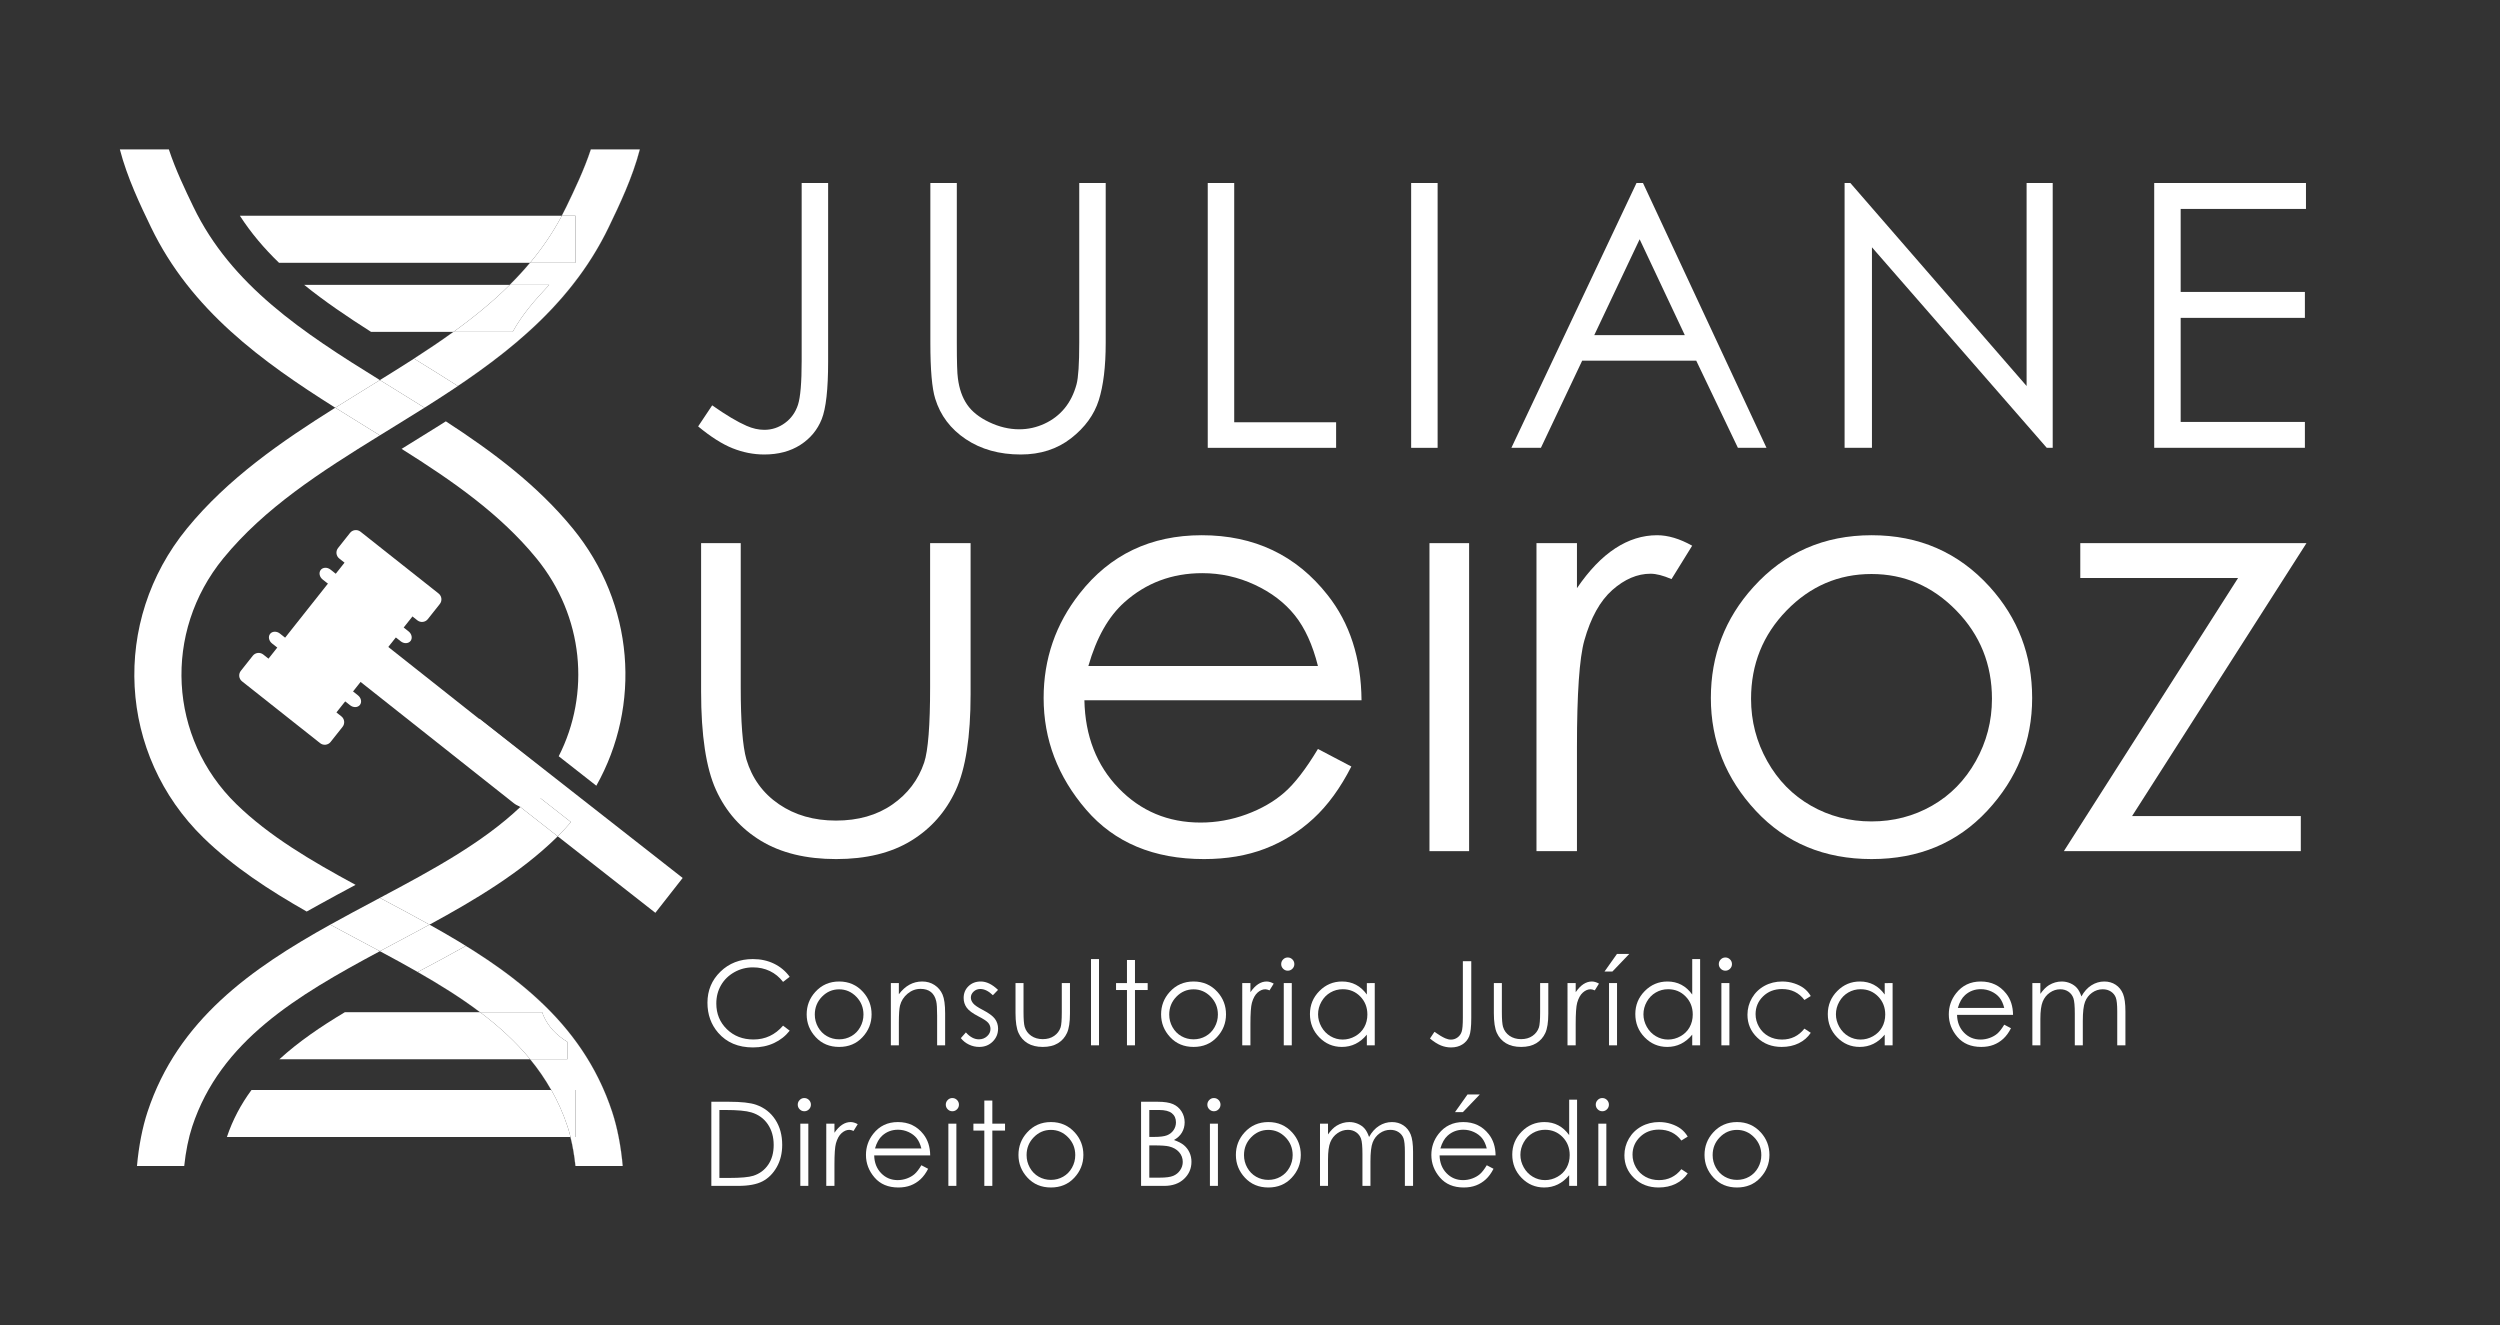
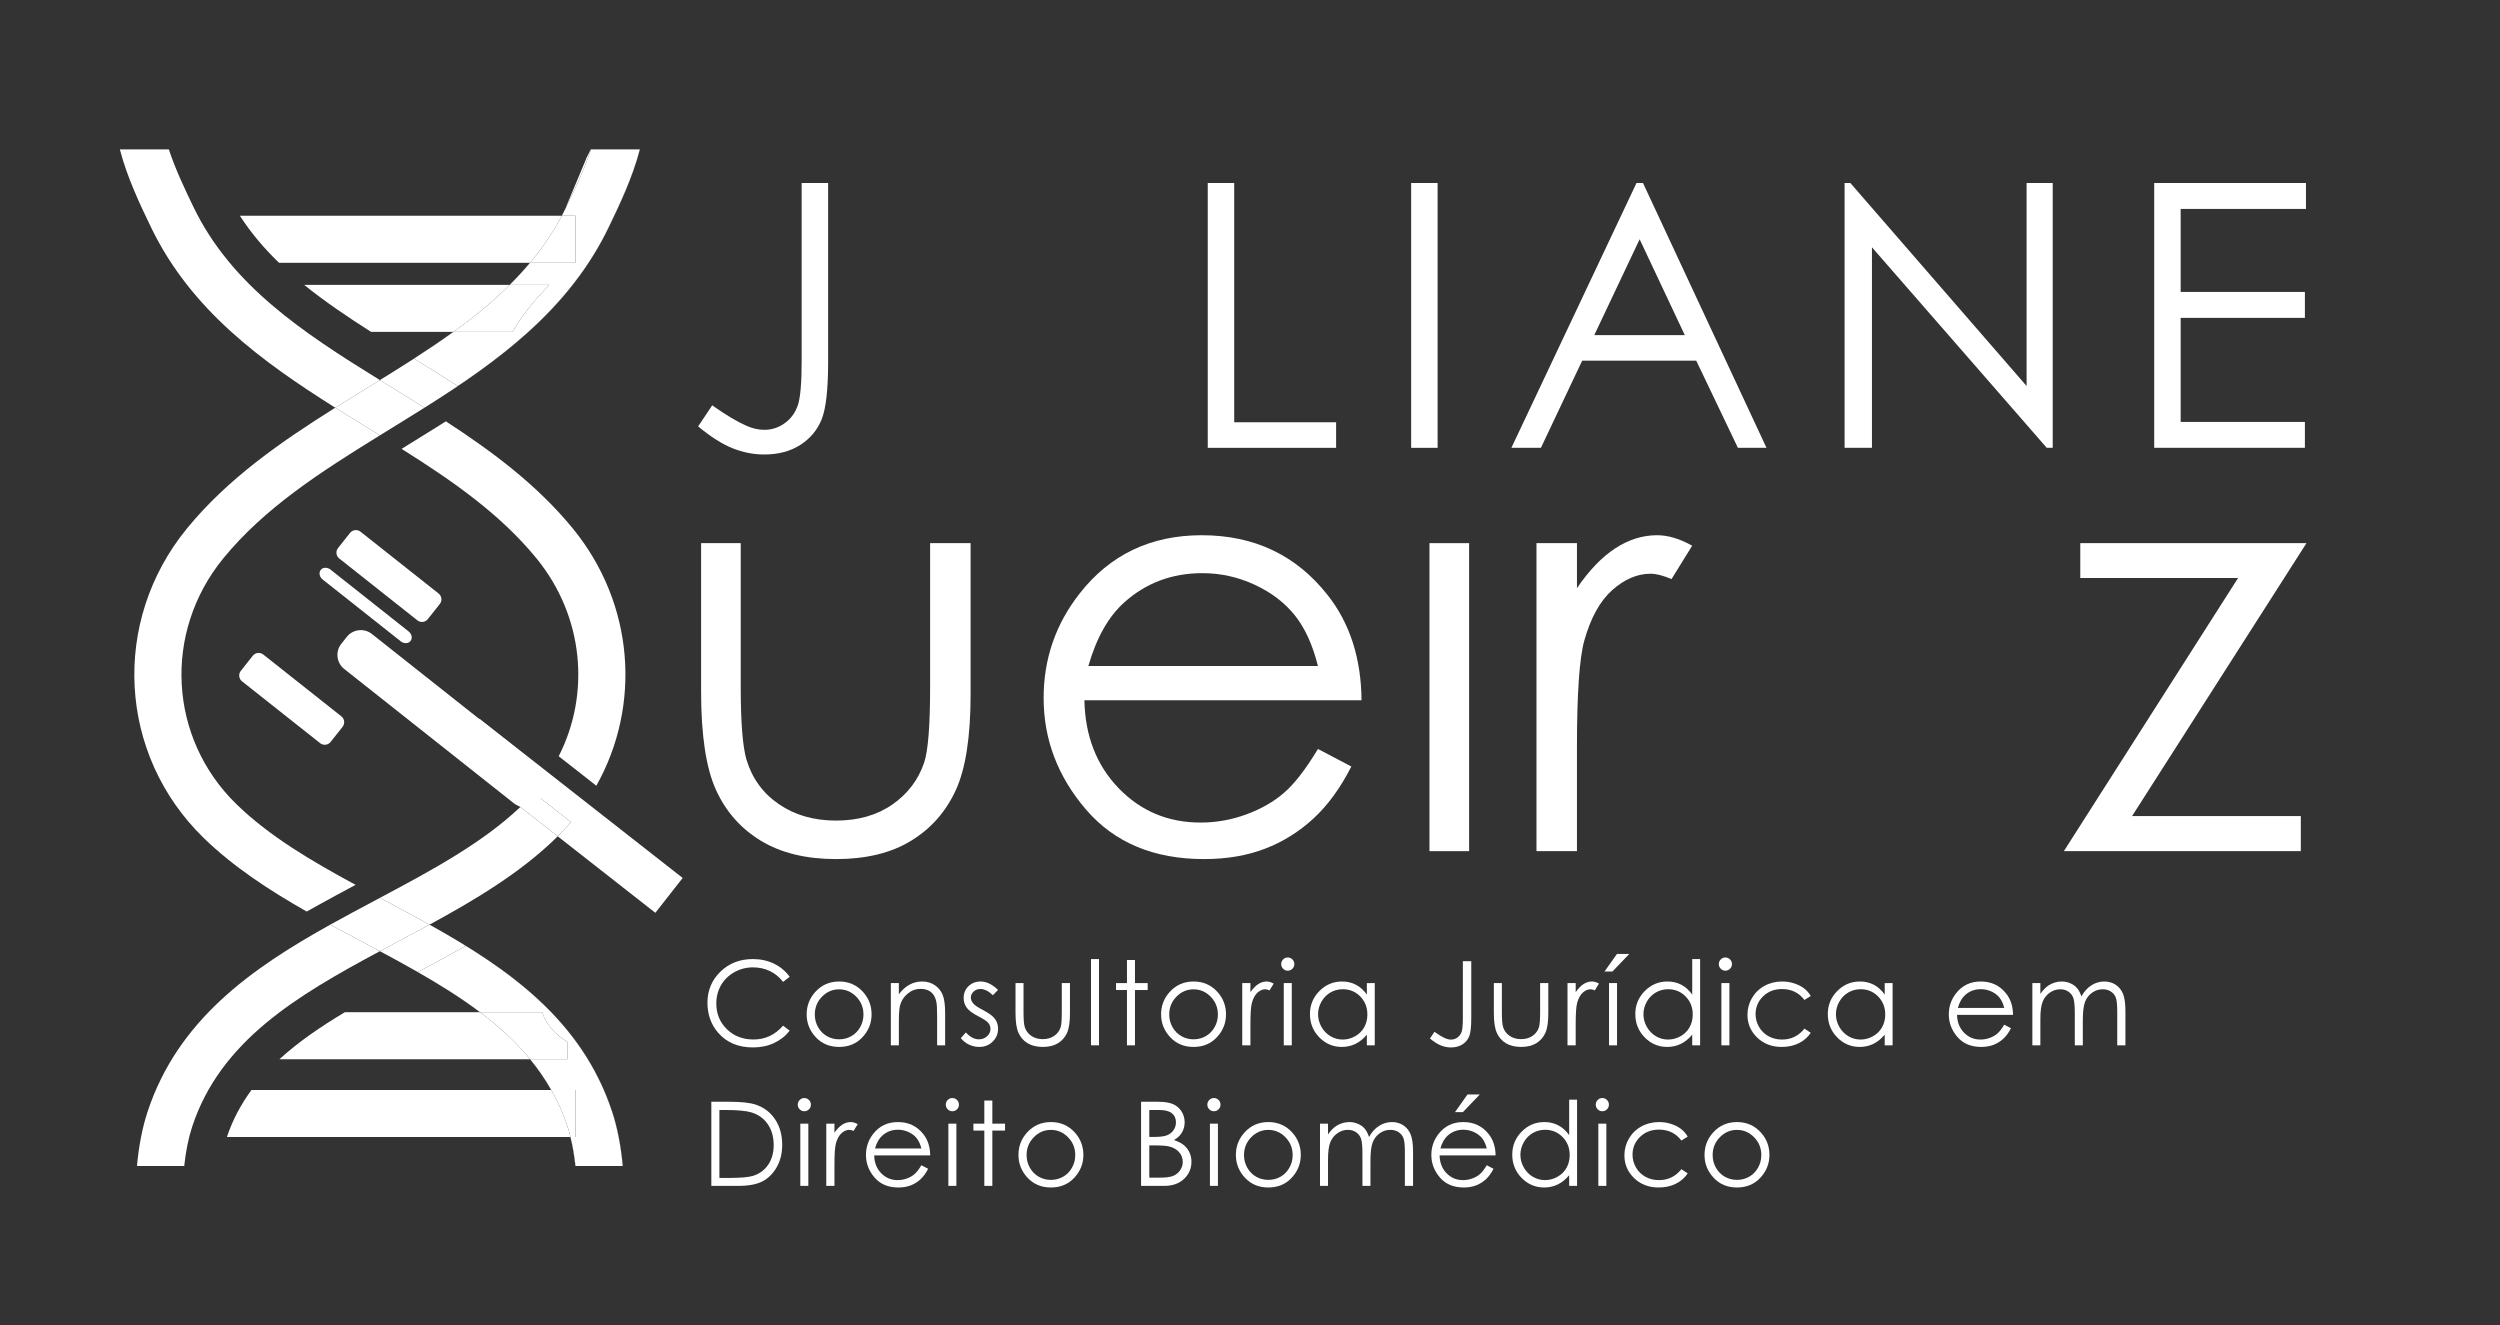
<svg xmlns="http://www.w3.org/2000/svg" xmlns:xlink="http://www.w3.org/1999/xlink" version="1.1" id="Layer_1" x="0px" y="0px" width="1494px" height="792px" viewBox="0 0 1494 792" enable-background="new 0 0 1494 792" xml:space="preserve">
  <rect x="0" y="0" width="1494" height="792" fill="#333333" stroke="none" />
  <g>
    <defs>
      <rect id="SVGID_1_" x="-260" y="-464.844" width="2000" height="1704.844" />
    </defs>
    <clipPath id="SVGID_2_">
      <use xlink:href="#SVGID_1_" overflow="visible" />
    </clipPath>
    <path clip-path="url(#SVGID_2_)" fill="#FFFFFF" d="M253.68,243.65c43.797-27.581,86.261-58.335,110.129-107.881   c6.342-13.163,14.2-29.53,18.6-46.494h-0.078c-4.4,16.966-12.26,33.332-18.602,46.494c-20.206,41.944-53.742,70.416-90.129,94.902   c-8.712-5.578-17.474-10.993-26.181-16.356c-6.688,4.309-13.506,8.565-20.402,12.827c2.699,1.668,5.407,3.337,8.126,5.011   C241.305,235.948,247.5,239.771,253.68,243.65" />
    <path clip-path="url(#SVGID_2_)" fill="#FFFFFF" d="M316.769,157.047h-0.078c-3.824,4.58-7.881,8.957-12.124,13.178h0.078   C308.888,166.004,312.945,161.627,316.769,157.047" />
-     <path clip-path="url(#SVGID_2_)" fill="#FFFFFF" d="M338.483,123.568c4.831-10.027,10.68-22.193,14.649-34.293h-0.078   c-3.969,12.1-9.818,24.266-14.649,34.293c-0.877,1.819-1.793,3.602-2.728,5.366h0.078   C336.69,127.17,337.605,125.387,338.483,123.568" />
+     <path clip-path="url(#SVGID_2_)" fill="#FFFFFF" d="M338.483,123.568c4.831-10.027,10.68-22.193,14.649-34.293h-0.078   c-0.877,1.819-1.793,3.602-2.728,5.366h0.078   C336.69,127.17,337.605,125.387,338.483,123.568" />
    <path clip-path="url(#SVGID_2_)" fill="#FFFFFF" d="M270.907,198.337L270.907,198.337c-7.585,5.474-15.46,10.756-23.527,15.955   c0.013,0.008,0.026,0.016,0.039,0.023c8.081-5.207,15.969-10.497,23.566-15.979H270.907z" />
    <path clip-path="url(#SVGID_2_)" fill="#FFFFFF" d="M363.729,135.769c6.342-13.162,14.202-29.528,18.602-46.494h-29.2   c-3.969,12.1-9.818,24.265-14.649,34.293c-0.876,1.819-1.792,3.602-2.729,5.366h8.137v28.112h-27.123   c-3.823,4.581-7.88,8.957-12.124,13.178h23.564c-8.175,8.694-16.083,17.555-21.835,28.113h-35.388   c-7.598,5.482-15.485,10.772-23.566,15.979c8.707,5.362,17.469,10.777,26.181,16.355   C309.987,206.187,343.523,177.713,363.729,135.769" />
    <path clip-path="url(#SVGID_2_)" fill="#FFFFFF" d="M316.769,157.047c7.184-8.605,13.571-17.908,18.986-28.112h-0.078H143.351   c6.632,10.266,14.494,19.523,23.391,28.112H316.69H316.769z" />
    <path clip-path="url(#SVGID_2_)" fill="#FFFFFF" d="M343.891,157.047v-28.112h-8.136c-5.415,10.204-11.802,19.507-18.986,28.112   H343.891z" />
    <polygon clip-path="url(#SVGID_2_)" fill="#FFFFFF" points="343.891,128.934 343.891,128.934 343.891,157.046  " />
    <path clip-path="url(#SVGID_2_)" fill="#FFFFFF" d="M270.985,198.337c12.091-8.725,23.44-17.948,33.659-28.112h-0.078H181.755   c12.146,9.813,25.623,18.96,40.001,28.112h49.151H270.985z" />
    <path clip-path="url(#SVGID_2_)" fill="#FFFFFF" d="M306.373,198.337c5.751-10.557,13.66-19.418,21.835-28.112h-23.564   c-10.219,10.164-21.568,19.387-33.659,28.112H306.373z" />
    <path clip-path="url(#SVGID_2_)" fill="#FFFFFF" d="M306.374,198.337c5.751-10.557,13.659-19.418,21.835-28.112   C320.032,178.919,312.125,187.78,306.374,198.337z" />
    <path clip-path="url(#SVGID_2_)" fill="#FFFFFF" d="M190.705,540.614c7.28-4.054,14.78-8.081,21.793-11.818   c-26.831-14.518-51.709-29.216-71.218-48.225c-40.614-39.568-43.961-102.749-7.784-146.965   c24.614-30.083,57.932-51.47,93.522-73.436c-2.198-1.357-4.403-2.715-6.617-4.078c-6.673-4.11-13.374-8.24-20.046-12.442   c-32.295,20.271-64.169,42.274-88.617,72.154c-45.482,55.59-41.214,135.081,9.924,184.903   c17.779,17.323,39.269,31.316,61.621,44.04L190.705,540.614z" />
    <path clip-path="url(#SVGID_2_)" fill="#FFFFFF" d="M227.017,227.142c-46.134-28.511-88.857-56.644-111.465-103.574   c-4.831-10.027-10.68-22.193-14.649-34.293H71.625c4.4,16.964,12.258,33.331,18.6,46.494   c23.868,49.546,66.332,80.3,110.129,107.881c6.18-3.879,12.375-7.702,18.537-11.497C221.61,230.479,224.318,228.81,227.017,227.142   " />
    <path clip-path="url(#SVGID_2_)" fill="#FFFFFF" d="M227.017,260.169c2.198-1.357,4.403-2.715,6.616-4.078   c6.673-4.109,13.375-8.24,20.047-12.441c-6.18-3.88-12.375-7.703-18.537-11.498c-2.719-1.674-5.427-3.343-8.126-5.011   c-2.699,1.668-5.407,3.337-8.126,5.011c-6.162,3.795-12.357,7.618-18.537,11.498c6.672,4.201,13.374,8.332,20.047,12.441   C222.614,257.455,224.819,258.812,227.017,260.169" />
    <path clip-path="url(#SVGID_2_)" fill="#FFFFFF" d="M418.978,324.588h23.683v85.939c0,20.977,1.129,35.414,3.389,43.309   c3.388,11.278,9.854,20.188,19.399,26.728c9.543,6.542,20.922,9.813,34.138,9.813c13.214,0,24.425-3.187,33.63-9.559   c9.205-6.371,15.56-14.744,19.062-25.122c2.37-7.105,3.557-22.162,3.557-45.169v-85.939h24.192v90.338   c0,25.375-2.96,44.492-8.882,57.349c-5.921,12.857-14.831,22.923-26.729,30.197c-11.9,7.275-26.812,10.911-44.746,10.911   c-17.931,0-32.903-3.636-44.914-10.911c-12.011-7.274-20.977-17.425-26.898-30.451s-8.881-32.621-8.881-58.786V324.588z" />
    <path clip-path="url(#SVGID_2_)" fill="#FFFFFF" d="M787.601,447.576l19.962,10.487c-6.549,12.857-14.109,23.235-22.69,31.129   c-8.58,7.895-18.231,13.9-28.955,18.017c-10.727,4.115-22.862,6.174-36.406,6.174c-30.027,0-53.505-9.838-70.439-29.52   c-16.932-19.68-25.398-41.926-25.398-66.738c0-23.346,7.166-44.154,21.503-62.424c18.172-23.233,42.499-34.849,72.979-34.849   c31.381,0,56.439,11.9,75.178,35.695c13.319,16.805,20.091,37.783,20.318,62.932H648.034c0.449,21.378,7.282,38.904,20.494,52.575   c13.211,13.671,29.528,20.507,48.95,20.507c9.372,0,18.488-1.629,27.353-4.888c8.863-3.257,16.4-7.584,22.611-12.976   C773.654,468.305,780.374,459.597,787.601,447.576 M787.601,398.009c-3.162-12.63-7.765-22.725-13.807-30.282   c-6.042-7.555-14.03-13.645-23.967-18.271c-9.938-4.623-20.382-6.936-31.333-6.936c-18.069,0-33.597,5.81-46.581,17.425   c-9.486,8.459-16.658,21.146-21.511,38.064H787.601z" />
    <path clip-path="url(#SVGID_2_)" fill="#FFFFFF" d="M918.199,324.588h24.192v26.898c7.216-10.599,14.828-18.524,22.838-23.768   c8.007-5.244,16.353-7.867,25.038-7.867c6.539,0,13.533,2.089,20.977,6.26l-12.35,19.962c-4.964-2.141-9.135-3.214-12.519-3.214   c-7.896,0-15.509,3.243-22.839,9.727c-7.331,6.486-12.914,16.552-16.747,30.197c-2.934,10.489-4.398,31.694-4.398,63.608v62.256   h-24.192V324.588z" />
-     <path clip-path="url(#SVGID_2_)" fill="#FFFFFF" d="M1118.499,319.852c28.356,0,51.856,10.263,70.498,30.789   c16.947,18.722,25.42,40.884,25.42,66.484c0,25.714-8.954,48.187-26.86,67.416c-17.907,19.229-40.929,28.842-69.058,28.842   c-28.247,0-51.323-9.613-69.228-28.842c-17.909-19.229-26.862-41.702-26.862-67.416c0-25.487,8.472-47.592,25.421-66.315   C1066.47,330.17,1090.027,319.852,1118.499,319.852 M1118.413,343.027c-19.692,0-36.615,7.275-50.761,21.823   c-14.147,14.549-21.222,32.143-21.222,52.782c0,13.309,3.226,25.714,9.678,37.217c6.449,11.504,15.166,20.386,26.145,26.645   c10.979,6.261,23.032,9.39,36.16,9.39c13.127,0,25.181-3.129,36.16-9.39c10.978-6.259,19.692-15.141,26.146-26.645   c6.449-11.503,9.676-23.908,9.676-37.217c0-20.64-7.102-38.233-21.307-52.782C1154.883,350.303,1137.993,343.027,1118.413,343.027" />
    <polygon clip-path="url(#SVGID_2_)" fill="#FFFFFF" points="1243.176,324.588 1378.344,324.588 1274.134,487.669 1374.961,487.669    1374.961,508.646 1233.365,508.646 1337.479,345.396 1243.176,345.396  " />
    <path clip-path="url(#SVGID_2_)" fill="#FFFFFF" d="M341.195,491.274l-22.17-17.369c-1.987,2.283-4.063,4.516-6.27,6.666   c-0.594,0.578-1.213,1.135-1.816,1.705l22.342,17.504C336.054,497.026,338.704,494.195,341.195,491.274" />
    <path clip-path="url(#SVGID_2_)" fill="#FFFFFF" d="M343.896,679.49h-2.939H343.896z" />
    <path clip-path="url(#SVGID_2_)" fill="#FFFFFF" d="M339.057,632.997h-22.22H339.057z" />
    <path clip-path="url(#SVGID_2_)" fill="#FFFFFF" d="M329.474,651.378c-3.701-6.542-7.927-12.653-12.637-18.381h-0.077   c4.709,5.727,8.935,11.838,12.636,18.381H329.474z" />
    <path clip-path="url(#SVGID_2_)" fill="#FFFFFF" d="M340.864,679.49c1.329,5.3,2.335,11.171,2.981,17.314h0.102   c-0.645-6.145-1.665-12.013-2.991-17.314H340.864z" />
    <path clip-path="url(#SVGID_2_)" fill="#FFFFFF" d="M339.057,622.632c-6.391-3.938-11.541-9.115-14.401-15.914   c-0.263-0.624-0.472-1.231-0.667-1.833h-37.093c11.212,8.45,21.35,17.667,29.941,28.113h22.22V622.632z" />
    <rect x="286.857" y="604.846" clip-path="url(#SVGID_2_)" fill="#FFFFFF" width="0" height="0.078" />
    <path clip-path="url(#SVGID_2_)" fill="#FFFFFF" d="M323.989,604.885c0.194,0.603,0.404,1.209,0.666,1.833   c2.861,6.799,8.011,11.978,14.402,15.914v10.365v-10.366c-6.391-3.936-11.541-9.114-14.402-15.913   C324.394,606.094,324.184,605.487,323.989,604.885h-37.093H323.989z" />
    <path clip-path="url(#SVGID_2_)" fill="#FFFFFF" d="M343.896,651.379h-14.421c3.835,6.778,7.107,14.02,9.688,21.843   c0.651,1.972,1.246,4.077,1.794,6.269h2.939V651.379z" />
-     <polygon clip-path="url(#SVGID_2_)" fill="#FFFFFF" points="329.474,651.379 329.474,651.379 329.396,651.379  " />
    <polygon clip-path="url(#SVGID_2_)" fill="#FFFFFF" points="343.896,651.379 343.896,679.49 343.896,651.379 329.474,651.379  " />
    <path clip-path="url(#SVGID_2_)" fill="#FFFFFF" d="M227.017,536.572c-0.769,0.409-1.535,0.816-2.306,1.227   c-9.121,4.85-18.29,9.729-27.348,14.771c6.254,3.399,12.528,6.735,18.763,10.051c3.648,1.939,7.28,3.872,10.891,5.806   c3.611-1.934,7.243-3.866,10.891-5.806c6.235-3.315,12.509-6.651,18.763-10.051c-9.058-5.043-18.227-9.922-27.348-14.771   C228.552,537.389,227.787,536.981,227.017,536.572" />
    <path clip-path="url(#SVGID_2_)" fill="#FFFFFF" d="M227.018,568.427c7.676,4.111,15.246,8.232,22.627,12.445   c9.557-5.082,19.188-10.227,28.728-15.589c38.41,23.693,72.119,52.789,87.41,99.131c3.056,9.263,5.264,20.48,6.315,32.391h0.078   c-1.051-11.91-3.259-23.128-6.315-32.391c-18.129-54.941-62.138-85.648-109.189-111.844c-6.254,3.4-12.528,6.736-18.763,10.052   C234.26,564.561,230.628,566.493,227.018,568.427" />
    <path clip-path="url(#SVGID_2_)" fill="#FFFFFF" d="M286.896,604.885c-11.463-8.639-24.052-16.478-37.252-24.014   c-0.014,0.009-0.028,0.016-0.041,0.022c13.186,7.529,25.762,15.36,37.214,23.991h0.001H286.896z" />
    <path clip-path="url(#SVGID_2_)" fill="#FFFFFF" d="M278.372,565.283c-9.54,5.362-19.171,10.508-28.728,15.589   c13.2,7.536,25.789,15.374,37.252,24.013h37.093c0.195,0.602,0.404,1.209,0.667,1.833c2.86,6.799,8.01,11.977,14.401,15.914v10.365   v0.001h-22.22c4.71,5.726,8.936,11.838,12.637,18.381h14.421v28.111h-2.939c1.325,5.302,2.346,11.17,2.991,17.314h28.151   c-1.051-11.91-3.259-23.128-6.316-32.391C350.491,618.071,316.783,588.978,278.372,565.283" />
    <path clip-path="url(#SVGID_2_)" fill="#FFFFFF" d="M286.896,604.885h-0.079h-80.717c-14.616,8.732-27.887,17.83-39.117,28.112   h149.776h0.078C308.247,622.551,298.108,613.335,286.896,604.885" />
    <path clip-path="url(#SVGID_2_)" fill="#FFFFFF" d="M329.474,651.379h-0.078H150.293c-6.22,8.438-11.211,17.708-14.706,28.111   h205.277h0.092c-0.548-2.191-1.143-4.297-1.793-6.269C336.581,665.398,333.309,658.157,329.474,651.379" />
    <path clip-path="url(#SVGID_2_)" fill="#FFFFFF" d="M319.024,473.905l22.17,17.369c-2.491,2.92-5.14,5.752-7.913,8.505   l58.361,45.722l16.317-20.828l-121.488-95.175l-16.317,20.827l40.784,31.951c0.603-0.569,1.223-1.127,1.816-1.705   C314.961,478.421,317.038,476.188,319.024,473.905" />
    <path clip-path="url(#SVGID_2_)" fill="#FFFFFF" d="M333.281,499.779l-22.342-17.503c-22.767,21.525-52.442,37.554-83.922,54.296   c0.77,0.409,1.535,0.816,2.306,1.227c9.121,4.85,18.29,9.728,27.348,14.771c27.304-14.847,54.212-30.925,75.702-51.862   C332.685,500.404,332.973,500.086,333.281,499.779" />
    <path clip-path="url(#SVGID_2_)" fill="#FFFFFF" d="M197.363,552.57c-47.051,26.195-91.06,56.902-109.189,111.844   c-3.056,9.263-5.264,20.48-6.315,32.391h28.229c0.911-8.686,2.561-16.844,4.784-23.583   c16.861-51.098,62.324-78.114,112.145-104.795c-3.611-1.934-7.243-3.866-10.89-5.806   C209.892,559.307,203.617,555.97,197.363,552.57" />
    <path clip-path="url(#SVGID_2_)" fill="#FFFFFF" d="M342.296,315.804c-21.218-25.933-48.033-45.93-75.86-64.013l-5.464,3.44   c-6.947,4.375-13.968,8.7-20.162,12.514l-0.811,0.5c30.65,19.27,58.945,38.969,80.539,65.362   c28.334,34.629,32.417,80.889,13.348,118.33l22.481,17.612C383.333,421.613,379.16,360.86,342.296,315.804" />
    <rect x="854.254" y="324.588" clip-path="url(#SVGID_2_)" fill="#FFFFFF" width="23.684" height="184.06" />
-     <rect x="160.046" y="355.042" transform="matrix(0.621 -0.784 0.784 0.621 -221.528 303.955)" clip-path="url(#SVGID_2_)" fill="#FFFFFF" width="86.656" height="51.771" />
    <path clip-path="url(#SVGID_2_)" fill="#FFFFFF" d="M204.009,428.095c1.916,1.517,2.243,4.326,0.726,6.242l-7.171,9.06   c-1.517,1.916-4.326,2.243-6.243,0.727l-46.69-36.96c-1.916-1.518-2.243-4.326-0.726-6.242l7.172-9.06   c1.517-1.916,4.326-2.243,6.242-0.727L204.009,428.095z" />
-     <path clip-path="url(#SVGID_2_)" fill="#FFFFFF" d="M213.939,415.551c1.916,1.518,2.429,4.092,1.14,5.721   c-1.29,1.629-3.913,1.72-5.829,0.203l-46.69-36.959c-1.916-1.517-2.429-4.091-1.14-5.72c1.29-1.629,3.913-1.721,5.829-0.204   L213.939,415.551z" />
    <path clip-path="url(#SVGID_2_)" fill="#FFFFFF" d="M249.428,370.72c1.916,1.517,4.726,1.19,6.243-0.726l7.171-9.059   c1.517-1.917,1.19-4.726-0.726-6.243l-46.69-36.96c-1.917-1.517-4.726-1.19-6.243,0.726l-7.171,9.06   c-1.517,1.916-1.19,4.725,0.726,6.242L249.428,370.72z" />
    <path clip-path="url(#SVGID_2_)" fill="#FFFFFF" d="M239.498,383.263c1.916,1.517,4.539,1.425,5.829-0.203   c1.289-1.629,0.776-4.203-1.14-5.72l-46.69-36.96c-1.916-1.517-4.539-1.426-5.829,0.203c-1.289,1.629-0.776,4.203,1.14,5.72   L239.498,383.263z" />
    <path clip-path="url(#SVGID_2_)" fill="#FFFFFF" d="M323.623,459.113c4.599,3.642,5.383,10.384,1.743,14.982l-3.31,4.181   c-3.641,4.601-10.383,5.384-14.982,1.743L205.68,399.757c-4.599-3.642-5.383-10.383-1.743-14.982l3.31-4.182   c3.641-4.599,10.383-5.383,14.982-1.742L323.623,459.113z" />
  </g>
  <g>
    <path fill="#FFFFFF" d="M471.922,583.739l-3.965,3.042c-2.188-2.848-4.814-5.007-7.878-6.478c-3.065-1.469-6.432-2.204-10.1-2.204   c-4.011,0-7.725,0.963-11.143,2.888c-3.418,1.927-6.067,4.512-7.947,7.76c-1.88,3.246-2.82,6.898-2.82,10.954   c0,6.13,2.102,11.245,6.306,15.347s9.507,6.152,15.911,6.152c7.041,0,12.931-2.757,17.671-8.271l3.965,3.008   c-2.507,3.19-5.634,5.656-9.382,7.4c-3.749,1.742-7.936,2.614-12.561,2.614c-8.796,0-15.734-2.928-20.815-8.784   c-4.261-4.944-6.392-10.914-6.392-17.91c0-7.359,2.581-13.553,7.742-18.576c5.161-5.025,11.626-7.537,19.397-7.537   c4.694,0,8.932,0.929,12.715,2.785C466.408,577.787,469.507,580.39,471.922,583.739z" />
    <path fill="#FFFFFF" d="M501.482,586.542c5.729,0,10.477,2.074,14.244,6.221c3.424,3.783,5.136,8.261,5.136,13.433   c0,5.195-1.81,9.736-5.427,13.62c-3.618,3.886-8.269,5.828-13.953,5.828c-5.707,0-10.369-1.942-13.987-5.828   c-3.618-3.884-5.427-8.425-5.427-13.62c0-5.149,1.711-9.615,5.136-13.398C490.97,588.627,495.729,586.542,501.482,586.542z    M501.465,591.225c-3.979,0-7.398,1.47-10.256,4.409c-2.858,2.939-4.288,6.494-4.288,10.664c0,2.689,0.651,5.195,1.955,7.52   c1.303,2.324,3.064,4.119,5.282,5.383c2.218,1.266,4.653,1.897,7.306,1.897c2.652,0,5.087-0.632,7.306-1.897   c2.218-1.264,3.979-3.059,5.282-5.383c1.303-2.324,1.955-4.83,1.955-7.52c0-4.17-1.435-7.725-4.305-10.664   S505.42,591.225,501.465,591.225z" />
    <path fill="#FFFFFF" d="M532.374,587.499h4.785v6.665c1.914-2.552,4.033-4.46,6.357-5.726c2.324-1.264,4.854-1.896,7.588-1.896   c2.78,0,5.247,0.707,7.4,2.119c2.153,1.413,3.743,3.315,4.768,5.708s1.538,6.118,1.538,11.177v19.141h-4.785v-17.739   c0-4.283-0.178-7.144-0.532-8.579c-0.555-2.461-1.619-4.312-3.191-5.555c-1.572-1.241-3.624-1.862-6.153-1.862   c-2.895,0-5.487,0.957-7.777,2.871c-2.291,1.914-3.8,4.284-4.529,7.109c-0.456,1.846-0.684,5.219-0.684,10.117v13.638h-4.785   V587.499z" />
    <path fill="#FFFFFF" d="M596.421,591.566l-3.076,3.179c-2.559-2.483-5.061-3.726-7.504-3.726c-1.554,0-2.885,0.513-3.993,1.538   c-1.108,1.025-1.662,2.222-1.662,3.589c0,1.208,0.457,2.358,1.37,3.452c0.914,1.117,2.832,2.427,5.755,3.931   c3.562,1.846,5.982,3.623,7.261,5.332c1.256,1.732,1.884,3.681,1.884,5.845c0,3.054-1.073,5.64-3.218,7.759   s-4.827,3.179-8.044,3.179c-2.146,0-4.194-0.468-6.145-1.401s-3.566-2.222-4.844-3.862l3.008-3.418   c2.444,2.758,5.036,4.136,7.777,4.136c1.918,0,3.551-0.615,4.899-1.846s2.021-2.677,2.021-4.341c0-1.367-0.445-2.586-1.335-3.657   c-0.891-1.048-2.901-2.369-6.029-3.965c-3.357-1.731-5.641-3.44-6.851-5.127c-1.21-1.686-1.815-3.611-1.815-5.776   c0-2.825,0.964-5.172,2.893-7.041c1.928-1.868,4.365-2.803,7.31-2.803C589.505,586.542,592.952,588.217,596.421,591.566z" />
    <path fill="#FFFFFF" d="M606.872,587.499h4.785v17.363c0,4.238,0.228,7.155,0.685,8.75c0.685,2.279,1.991,4.079,3.919,5.4   c1.928,1.322,4.227,1.982,6.897,1.982c2.67,0,4.935-0.644,6.795-1.932c1.859-1.286,3.144-2.979,3.851-5.075   c0.479-1.436,0.719-4.478,0.719-9.126v-17.363h4.888v18.252c0,5.127-0.598,8.989-1.794,11.587s-2.997,4.632-5.4,6.101   c-2.404,1.471-5.417,2.205-9.041,2.205s-6.648-0.734-9.075-2.205c-2.427-1.469-4.238-3.52-5.435-6.152   c-1.196-2.631-1.794-6.59-1.794-11.877V587.499z" />
    <path fill="#FFFFFF" d="M651.983,573.144h4.785v51.543h-4.785V573.144z" />
    <path fill="#FFFFFF" d="M673.475,573.69h4.785v13.809h7.588v4.136h-7.588v33.052h-4.785v-33.052h-6.528v-4.136h6.528V573.69z" />
    <path fill="#FFFFFF" d="M713.288,586.542c5.729,0,10.477,2.074,14.244,6.221c3.424,3.783,5.136,8.261,5.136,13.433   c0,5.195-1.81,9.736-5.427,13.62c-3.618,3.886-8.269,5.828-13.953,5.828c-5.707,0-10.369-1.942-13.987-5.828   c-3.618-3.884-5.427-8.425-5.427-13.62c0-5.149,1.711-9.615,5.136-13.398C702.776,588.627,707.536,586.542,713.288,586.542z    M713.271,591.225c-3.979,0-7.398,1.47-10.256,4.409c-2.858,2.939-4.288,6.494-4.288,10.664c0,2.689,0.651,5.195,1.955,7.52   c1.303,2.324,3.064,4.119,5.282,5.383c2.218,1.266,4.653,1.897,7.306,1.897c2.652,0,5.087-0.632,7.306-1.897   c2.218-1.264,3.979-3.059,5.282-5.383c1.303-2.324,1.955-4.83,1.955-7.52c0-4.17-1.435-7.725-4.305-10.664   S717.227,591.225,713.271,591.225z" />
    <path fill="#FFFFFF" d="M742.369,587.499h4.888v5.435c1.458-2.142,2.996-3.743,4.614-4.802c1.617-1.061,3.304-1.59,5.059-1.59   c1.321,0,2.734,0.422,4.238,1.265l-2.495,4.033c-1.003-0.433-1.846-0.649-2.529-0.649c-1.596,0-3.134,0.655-4.614,1.965   c-1.481,1.312-2.609,3.345-3.384,6.102c-0.593,2.119-0.889,6.403-0.889,12.852v12.578h-4.888V587.499z" />
    <path fill="#FFFFFF" d="M769.554,572.187c1.089,0,2.019,0.388,2.79,1.162c0.771,0.775,1.157,1.709,1.157,2.803   c0,1.071-0.386,1.994-1.157,2.769c-0.771,0.775-1.701,1.162-2.79,1.162c-1.067,0-1.986-0.387-2.757-1.162   c-0.771-0.774-1.157-1.697-1.157-2.769c0-1.094,0.386-2.027,1.157-2.803C767.567,572.574,768.486,572.187,769.554,572.187z    M767.178,587.499h4.785v37.188h-4.785V587.499z" />
    <path fill="#FFFFFF" d="M821.55,587.499v37.188h-4.717v-6.392c-2.006,2.438-4.256,4.272-6.75,5.503   c-2.496,1.23-5.225,1.846-8.187,1.846c-5.264,0-9.759-1.908-13.483-5.725c-3.727-3.816-5.589-8.46-5.589-13.929   c0-5.354,1.88-9.935,5.64-13.74c3.76-3.805,8.282-5.708,13.569-5.708c3.053,0,5.815,0.649,8.288,1.948s4.643,3.247,6.512,5.845   v-6.836H821.55z M802.427,591.156c-2.663,0-5.121,0.654-7.375,1.963c-2.254,1.31-4.046,3.147-5.377,5.515   c-1.332,2.367-1.997,4.87-1.997,7.51c0,2.618,0.671,5.122,2.014,7.512s3.146,4.25,5.411,5.582s4.694,1.997,7.289,1.997   c2.618,0,5.099-0.66,7.443-1.98c2.344-1.32,4.147-3.106,5.411-5.359c1.263-2.254,1.895-4.791,1.895-7.614   c0-4.301-1.417-7.897-4.251-10.788C810.057,592.602,806.568,591.156,802.427,591.156z" />
    <path fill="#FFFFFF" d="M874.207,574.408h5.024v33.94c0,5.219-0.405,8.848-1.213,10.887c-0.81,2.039-2.16,3.669-4.051,4.887   c-1.892,1.219-4.182,1.829-6.87,1.829c-2.028,0-4.028-0.394-5.999-1.179c-1.971-0.787-4.152-2.171-6.545-4.153l2.666-3.999   c2.625,1.846,4.806,3.145,6.542,3.896c1.141,0.502,2.26,0.752,3.355,0.752c1.438,0,2.746-0.433,3.922-1.299   c1.176-0.865,1.998-2.017,2.466-3.452s0.702-4.215,0.702-8.34V574.408z" />
    <path fill="#FFFFFF" d="M892.727,587.499h4.785v17.363c0,4.238,0.229,7.155,0.685,8.75c0.685,2.279,1.991,4.079,3.92,5.4   c1.928,1.322,4.227,1.982,6.897,1.982c2.669,0,4.935-0.644,6.794-1.932c1.86-1.286,3.144-2.979,3.852-5.075   c0.479-1.436,0.719-4.478,0.719-9.126v-17.363h4.888v18.252c0,5.127-0.598,8.989-1.795,11.587c-1.195,2.598-2.996,4.632-5.4,6.101   c-2.404,1.471-5.417,2.205-9.04,2.205s-6.647-0.734-9.075-2.205c-2.426-1.469-4.238-3.52-5.434-6.152   c-1.197-2.631-1.795-6.59-1.795-11.877V587.499z" />
    <path fill="#FFFFFF" d="M936.744,587.499h4.888v5.435c1.458-2.142,2.996-3.743,4.614-4.802c1.617-1.061,3.304-1.59,5.059-1.59   c1.321,0,2.734,0.422,4.238,1.265l-2.495,4.033c-1.003-0.433-1.846-0.649-2.529-0.649c-1.596,0-3.134,0.655-4.614,1.965   c-1.481,1.312-2.609,3.345-3.384,6.102c-0.593,2.119-0.889,6.403-0.889,12.852v12.578h-4.888V587.499z" />
    <path fill="#FFFFFF" d="M966.303,570.067h7.349l-10.083,10.527h-4.717L966.303,570.067z M961.552,587.499h4.785v37.188h-4.785   V587.499z" />
    <path fill="#FFFFFF" d="M1015.993,573.144v51.543h-4.717v-6.392c-2.006,2.438-4.256,4.272-6.75,5.503   c-2.496,1.23-5.225,1.846-8.187,1.846c-5.264,0-9.759-1.908-13.483-5.725c-3.727-3.816-5.589-8.46-5.589-13.929   c0-5.354,1.88-9.935,5.64-13.74c3.76-3.805,8.282-5.708,13.569-5.708c3.053,0,5.815,0.649,8.288,1.948s4.643,3.247,6.512,5.845   v-21.191H1015.993z M996.87,591.156c-2.663,0-5.121,0.654-7.375,1.963c-2.254,1.31-4.046,3.147-5.377,5.515   c-1.332,2.367-1.997,4.87-1.997,7.51c0,2.618,0.671,5.122,2.014,7.512s3.146,4.25,5.411,5.582s4.694,1.997,7.289,1.997   c2.618,0,5.099-0.66,7.443-1.98c2.344-1.32,4.147-3.106,5.411-5.359c1.263-2.254,1.895-4.791,1.895-7.614   c0-4.301-1.417-7.897-4.251-10.788C1004.5,592.602,1001.012,591.156,996.87,591.156z" />
    <path fill="#FFFFFF" d="M1031.076,572.187c1.089,0,2.019,0.388,2.79,1.162c0.771,0.775,1.157,1.709,1.157,2.803   c0,1.071-0.386,1.994-1.157,2.769c-0.771,0.775-1.701,1.162-2.79,1.162c-1.067,0-1.986-0.387-2.757-1.162   c-0.771-0.774-1.157-1.697-1.157-2.769c0-1.094,0.386-2.027,1.157-2.803C1029.09,572.574,1030.009,572.187,1031.076,572.187z    M1028.7,587.499h4.785v37.188h-4.785V587.499z" />
    <path fill="#FFFFFF" d="M1082.115,595.224l-3.794,2.358c-3.277-4.352-7.75-6.528-13.417-6.528c-4.529,0-8.29,1.457-11.283,4.37   s-4.489,6.452-4.489,10.618c0,2.708,0.688,5.258,2.065,7.647s3.266,4.244,5.667,5.564s5.093,1.98,8.074,1.98   c5.462,0,9.923-2.176,13.383-6.528l3.794,2.495c-1.777,2.677-4.165,4.753-7.16,6.229c-2.997,1.476-6.409,2.214-10.237,2.214   c-5.879,0-10.756-1.868-14.629-5.605c-3.874-3.736-5.811-8.282-5.811-13.638c0-3.6,0.905-6.943,2.718-10.032   c1.811-3.087,4.3-5.496,7.468-7.229c3.167-1.731,6.71-2.598,10.63-2.598c2.461,0,4.836,0.376,7.127,1.128   c2.289,0.752,4.231,1.732,5.827,2.939C1079.643,591.817,1080.998,593.355,1082.115,595.224z" />
    <path fill="#FFFFFF" d="M1131.021,587.499v37.188h-4.717v-6.392c-2.006,2.438-4.256,4.272-6.75,5.503   c-2.496,1.23-5.225,1.846-8.187,1.846c-5.264,0-9.759-1.908-13.483-5.725c-3.727-3.816-5.589-8.46-5.589-13.929   c0-5.354,1.88-9.935,5.64-13.74c3.76-3.805,8.282-5.708,13.569-5.708c3.053,0,5.815,0.649,8.288,1.948s4.643,3.247,6.512,5.845   v-6.836H1131.021z M1111.897,591.156c-2.663,0-5.121,0.654-7.375,1.963c-2.254,1.31-4.046,3.147-5.377,5.515   c-1.332,2.367-1.997,4.87-1.997,7.51c0,2.618,0.671,5.122,2.014,7.512s3.146,4.25,5.411,5.582s4.694,1.997,7.289,1.997   c2.618,0,5.099-0.66,7.443-1.98c2.344-1.32,4.147-3.106,5.411-5.359c1.263-2.254,1.895-4.791,1.895-7.614   c0-4.301-1.417-7.897-4.251-10.788C1119.527,592.602,1116.039,591.156,1111.897,591.156z" />
    <path fill="#FFFFFF" d="M1197.726,612.348l4.033,2.119c-1.323,2.598-2.851,4.694-4.584,6.289c-1.734,1.596-3.684,2.809-5.851,3.64   c-2.167,0.832-4.619,1.248-7.355,1.248c-6.066,0-10.811-1.987-14.231-5.965c-3.421-3.976-5.132-8.47-5.132-13.483   c0-4.717,1.448-8.921,4.345-12.612c3.672-4.693,8.586-7.041,14.744-7.041c6.341,0,11.403,2.404,15.189,7.212   c2.691,3.396,4.06,7.634,4.105,12.715h-33.462c0.091,4.319,1.472,7.86,4.141,10.622c2.669,2.763,5.966,4.144,9.89,4.144   c1.894,0,3.735-0.329,5.527-0.987c1.79-0.658,3.312-1.532,4.568-2.622C1194.908,616.536,1196.266,614.776,1197.726,612.348z    M1197.726,602.333c-0.639-2.552-1.568-4.591-2.789-6.118c-1.221-1.526-2.835-2.757-4.843-3.691   c-2.008-0.934-4.118-1.401-6.331-1.401c-3.65,0-6.787,1.174-9.411,3.521c-1.916,1.709-3.365,4.272-4.346,7.69H1197.726z" />
    <path fill="#FFFFFF" d="M1214.536,587.499h4.785v6.426c1.665-2.369,3.376-4.102,5.133-5.195c2.418-1.458,4.962-2.188,7.631-2.188   c1.802,0,3.513,0.354,5.133,1.06c1.619,0.707,2.943,1.646,3.97,2.819c1.026,1.175,1.916,2.854,2.669,5.042   c1.591-2.916,3.58-5.132,5.967-6.647c2.388-1.516,4.956-2.273,7.707-2.273c2.568,0,4.836,0.649,6.803,1.948   c1.966,1.299,3.426,3.11,4.381,5.435s1.433,5.811,1.433,10.459v20.303h-4.888v-20.303c0-3.987-0.284-6.728-0.852-8.221   c-0.568-1.491-1.539-2.693-2.913-3.605c-1.374-0.911-3.015-1.367-4.922-1.367c-2.317,0-4.435,0.684-6.354,2.051   c-1.919,1.367-3.321,3.19-4.207,5.469c-0.886,2.279-1.328,6.084-1.328,11.416v14.561h-4.785v-19.038   c0-4.488-0.279-7.536-0.837-9.144c-0.56-1.605-1.533-2.893-2.923-3.861c-1.391-0.969-3.042-1.453-4.956-1.453   c-2.211,0-4.278,0.666-6.203,2c-1.927,1.332-3.35,3.127-4.273,5.383c-0.922,2.256-1.384,5.708-1.384,10.356v15.757h-4.785V587.499z   " />
    <path fill="#FFFFFF" d="M425.096,708.687v-50.278h10.425c7.52,0,12.977,0.604,16.372,1.812c4.876,1.709,8.687,4.672,11.433,8.887   c2.746,4.216,4.119,9.24,4.119,15.073c0,5.036-1.088,9.468-3.264,13.296c-2.176,3.828-5.002,6.654-8.477,8.477   c-3.475,1.823-8.346,2.734-14.612,2.734H425.096z M429.916,703.936h5.811c6.95,0,11.769-0.433,14.458-1.298   c3.782-1.229,6.756-3.443,8.921-6.642c2.165-3.199,3.247-7.109,3.247-11.731c0-4.85-1.174-8.993-3.521-12.431   c-2.347-3.438-5.617-5.794-9.81-7.069c-3.145-0.956-8.329-1.435-15.552-1.435h-3.555V703.936z" />
    <path fill="#FFFFFF" d="M480.647,656.187c1.089,0,2.019,0.388,2.791,1.162c0.771,0.775,1.157,1.709,1.157,2.803   c0,1.071-0.386,1.994-1.157,2.769c-0.771,0.775-1.702,1.162-2.791,1.162c-1.066,0-1.986-0.387-2.757-1.162   c-0.771-0.774-1.157-1.697-1.157-2.769c0-1.094,0.386-2.027,1.157-2.803C478.662,656.574,479.581,656.187,480.647,656.187z    M478.272,671.499h4.785v37.188h-4.785V671.499z" />
    <path fill="#FFFFFF" d="M493.782,671.499h4.888v5.435c1.458-2.142,2.996-3.743,4.614-4.802c1.618-1.061,3.304-1.59,5.059-1.59   c1.321,0,2.734,0.422,4.238,1.265l-2.495,4.033c-1.003-0.433-1.846-0.649-2.529-0.649c-1.595,0-3.133,0.655-4.614,1.965   c-1.481,1.312-2.609,3.345-3.384,6.102c-0.593,2.119-0.889,6.403-0.889,12.852v12.578h-4.888V671.499z" />
    <path fill="#FFFFFF" d="M550.617,696.348l4.033,2.119c-1.323,2.598-2.851,4.694-4.584,6.289c-1.733,1.596-3.683,2.809-5.85,3.64   c-2.167,0.832-4.619,1.248-7.355,1.248c-6.067,0-10.811-1.987-14.231-5.965c-3.421-3.976-5.132-8.47-5.132-13.483   c0-4.717,1.448-8.921,4.345-12.612c3.671-4.693,8.586-7.041,14.745-7.041c6.34,0,11.403,2.404,15.189,7.212   c2.691,3.396,4.06,7.634,4.105,12.715h-33.462c0.091,4.319,1.471,7.86,4.141,10.622c2.669,2.763,5.966,4.144,9.89,4.144   c1.893,0,3.735-0.329,5.526-0.987c1.791-0.658,3.313-1.532,4.568-2.622C547.799,700.536,549.157,698.776,550.617,696.348z    M550.617,686.333c-0.639-2.552-1.568-4.591-2.79-6.118c-1.221-1.526-2.834-2.757-4.842-3.691   c-2.008-0.934-4.118-1.401-6.331-1.401c-3.651,0-6.788,1.174-9.411,3.521c-1.917,1.709-3.366,4.272-4.346,7.69H550.617z" />
    <path fill="#FFFFFF" d="M569.119,656.187c1.089,0,2.019,0.388,2.791,1.162c0.771,0.775,1.157,1.709,1.157,2.803   c0,1.071-0.386,1.994-1.157,2.769c-0.771,0.775-1.702,1.162-2.791,1.162c-1.066,0-1.986-0.387-2.757-1.162   c-0.771-0.774-1.157-1.697-1.157-2.769c0-1.094,0.386-2.027,1.157-2.803C567.133,656.574,568.053,656.187,569.119,656.187z    M566.744,671.499h4.785v37.188h-4.785V671.499z" />
    <path fill="#FFFFFF" d="M588.235,657.69h4.785v13.809h7.588v4.136h-7.588v33.052h-4.785v-33.052h-6.528v-4.136h6.528V657.69z" />
    <path fill="#FFFFFF" d="M628.048,670.542c5.729,0,10.477,2.074,14.244,6.221c3.424,3.783,5.136,8.261,5.136,13.433   c0,5.195-1.81,9.736-5.427,13.62c-3.618,3.886-8.269,5.828-13.953,5.828c-5.707,0-10.369-1.942-13.987-5.828   c-3.618-3.884-5.427-8.425-5.427-13.62c0-5.149,1.711-9.615,5.136-13.398C617.537,672.627,622.296,670.542,628.048,670.542z    M628.031,675.225c-3.979,0-7.398,1.47-10.256,4.409c-2.858,2.939-4.288,6.494-4.288,10.664c0,2.689,0.651,5.195,1.955,7.52   c1.303,2.324,3.064,4.119,5.282,5.383c2.218,1.266,4.653,1.897,7.306,1.897c2.652,0,5.087-0.632,7.306-1.897   c2.218-1.264,3.979-3.059,5.282-5.383c1.303-2.324,1.955-4.83,1.955-7.52c0-4.17-1.435-7.725-4.305-10.664   S631.987,675.225,628.031,675.225z" />
    <path fill="#FFFFFF" d="M681.903,658.408h9.912c3.987,0,7.052,0.474,9.194,1.419c2.142,0.945,3.833,2.398,5.076,4.357   c1.242,1.96,1.863,4.136,1.863,6.528c0,2.233-0.544,4.268-1.633,6.101c-1.088,1.835-2.687,3.322-4.795,4.461   c2.612,0.889,4.623,1.932,6.031,3.127c1.409,1.197,2.504,2.645,3.289,4.342c0.784,1.697,1.176,3.537,1.176,5.52   c0,4.033-1.476,7.446-4.426,10.236c-2.951,2.792-6.91,4.188-11.877,4.188h-13.809V658.408z M686.825,663.33v16.099h2.877   c3.494,0,6.062-0.324,7.707-0.975c1.644-0.648,2.946-1.674,3.905-3.076c0.959-1.4,1.439-2.956,1.439-4.665   c0-2.301-0.805-4.106-2.415-5.417c-1.609-1.311-4.173-1.966-7.69-1.966H686.825z M686.825,684.487v19.277h6.231   c3.675,0,6.368-0.359,8.08-1.076c1.712-0.719,3.087-1.84,4.126-3.367c1.038-1.526,1.558-3.179,1.558-4.956   c0-2.232-0.73-4.181-2.19-5.845c-1.46-1.663-3.467-2.803-6.022-3.418c-1.712-0.41-4.692-0.615-8.94-0.615H686.825z" />
    <path fill="#FFFFFF" d="M725.424,656.187c1.089,0,2.019,0.388,2.791,1.162c0.771,0.775,1.157,1.709,1.157,2.803   c0,1.071-0.386,1.994-1.157,2.769c-0.771,0.775-1.702,1.162-2.791,1.162c-1.066,0-1.986-0.387-2.757-1.162   c-0.771-0.774-1.157-1.697-1.157-2.769c0-1.094,0.386-2.027,1.157-2.803C723.438,656.574,724.357,656.187,725.424,656.187z    M723.048,671.499h4.785v37.188h-4.785V671.499z" />
    <path fill="#FFFFFF" d="M757.973,670.542c5.729,0,10.477,2.074,14.244,6.221c3.424,3.783,5.135,8.261,5.135,13.433   c0,5.195-1.809,9.736-5.426,13.62c-3.619,3.886-8.27,5.828-13.953,5.828c-5.707,0-10.369-1.942-13.988-5.828   c-3.617-3.884-5.426-8.425-5.426-13.62c0-5.149,1.711-9.615,5.135-13.398C747.461,672.627,752.221,670.542,757.973,670.542z    M757.955,675.225c-3.979,0-7.398,1.47-10.256,4.409c-2.859,2.939-4.287,6.494-4.287,10.664c0,2.689,0.65,5.195,1.955,7.52   c1.303,2.324,3.064,4.119,5.281,5.383c2.219,1.266,4.654,1.897,7.307,1.897s5.088-0.632,7.307-1.897   c2.217-1.264,3.979-3.059,5.281-5.383s1.955-4.83,1.955-7.52c0-4.17-1.434-7.725-4.305-10.664   C765.324,676.694,761.91,675.225,757.955,675.225z" />
    <path fill="#FFFFFF" d="M788.83,671.499h4.785v6.426c1.665-2.369,3.376-4.102,5.133-5.195c2.418-1.458,4.962-2.188,7.631-2.188   c1.802,0,3.513,0.354,5.133,1.06c1.619,0.707,2.943,1.646,3.97,2.819c1.026,1.175,1.916,2.854,2.669,5.042   c1.591-2.916,3.58-5.132,5.967-6.647c2.388-1.516,4.956-2.273,7.707-2.273c2.568,0,4.836,0.649,6.803,1.948   c1.966,1.299,3.426,3.11,4.381,5.435s1.433,5.811,1.433,10.459v20.303h-4.888v-20.303c0-3.987-0.284-6.728-0.852-8.221   c-0.568-1.491-1.539-2.693-2.913-3.605c-1.374-0.911-3.015-1.367-4.922-1.367c-2.317,0-4.435,0.684-6.354,2.051   c-1.919,1.367-3.321,3.19-4.207,5.469c-0.886,2.279-1.328,6.084-1.328,11.416v14.561h-4.785v-19.038   c0-4.488-0.279-7.536-0.837-9.144c-0.56-1.605-1.533-2.893-2.923-3.861c-1.391-0.969-3.042-1.453-4.956-1.453   c-2.211,0-4.278,0.666-6.203,2c-1.927,1.332-3.35,3.127-4.273,5.383c-0.922,2.256-1.384,5.708-1.384,10.356v15.757h-4.785V671.499z   " />
    <path fill="#FFFFFF" d="M888.492,696.348l4.033,2.119c-1.323,2.598-2.851,4.694-4.584,6.289c-1.734,1.596-3.684,2.809-5.851,3.64   c-2.167,0.832-4.619,1.248-7.355,1.248c-6.066,0-10.811-1.987-14.231-5.965c-3.421-3.976-5.132-8.47-5.132-13.483   c0-4.717,1.448-8.921,4.345-12.612c3.672-4.693,8.586-7.041,14.744-7.041c6.341,0,11.403,2.404,15.189,7.212   c2.691,3.396,4.06,7.634,4.105,12.715h-33.462c0.091,4.319,1.472,7.86,4.141,10.622c2.669,2.763,5.966,4.144,9.89,4.144   c1.894,0,3.735-0.329,5.527-0.987c1.79-0.658,3.312-1.532,4.568-2.622C885.675,700.536,887.032,698.776,888.492,696.348z    M888.492,686.333c-0.639-2.552-1.568-4.591-2.789-6.118c-1.221-1.526-2.835-2.757-4.843-3.691   c-2.008-0.934-4.118-1.401-6.331-1.401c-3.65,0-6.787,1.174-9.411,3.521c-1.916,1.709-3.365,4.272-4.346,7.69H888.492z    M876.974,654.067h7.349l-10.083,10.527h-4.717L876.974,654.067z" />
    <path fill="#FFFFFF" d="M942.456,657.144v51.543h-4.717v-6.392c-2.006,2.438-4.256,4.272-6.75,5.503   c-2.496,1.23-5.225,1.846-8.187,1.846c-5.264,0-9.759-1.908-13.483-5.725c-3.727-3.816-5.589-8.46-5.589-13.929   c0-5.354,1.88-9.935,5.64-13.74c3.76-3.805,8.282-5.708,13.569-5.708c3.053,0,5.815,0.649,8.288,1.948s4.643,3.247,6.512,5.845   v-21.191H942.456z M923.333,675.156c-2.663,0-5.121,0.654-7.375,1.963c-2.254,1.31-4.046,3.147-5.377,5.515   c-1.332,2.367-1.997,4.87-1.997,7.51c0,2.618,0.671,5.122,2.014,7.512s3.146,4.25,5.411,5.582s4.694,1.997,7.289,1.997   c2.618,0,5.099-0.66,7.443-1.98c2.344-1.32,4.147-3.106,5.411-5.359c1.263-2.254,1.895-4.791,1.895-7.614   c0-4.301-1.417-7.897-4.251-10.788C930.963,676.602,927.475,675.156,923.333,675.156z" />
    <path fill="#FFFFFF" d="M957.539,656.187c1.089,0,2.019,0.388,2.79,1.162c0.771,0.775,1.157,1.709,1.157,2.803   c0,1.071-0.386,1.994-1.157,2.769c-0.771,0.775-1.701,1.162-2.79,1.162c-1.067,0-1.986-0.387-2.757-1.162   c-0.771-0.774-1.157-1.697-1.157-2.769c0-1.094,0.386-2.027,1.157-2.803C955.553,656.574,956.472,656.187,957.539,656.187z    M955.163,671.499h4.785v37.188h-4.785V671.499z" />
    <path fill="#FFFFFF" d="M1008.578,679.224l-3.794,2.358c-3.277-4.352-7.75-6.528-13.417-6.528c-4.529,0-8.29,1.457-11.283,4.37   s-4.489,6.452-4.489,10.618c0,2.708,0.688,5.258,2.065,7.647s3.266,4.244,5.667,5.564s5.093,1.98,8.074,1.98   c5.462,0,9.923-2.176,13.383-6.528l3.794,2.495c-1.777,2.677-4.165,4.753-7.16,6.229c-2.997,1.476-6.409,2.214-10.237,2.214   c-5.879,0-10.756-1.868-14.629-5.605c-3.874-3.736-5.811-8.282-5.811-13.638c0-3.6,0.905-6.943,2.718-10.032   c1.811-3.087,4.3-5.496,7.468-7.229c3.167-1.731,6.71-2.598,10.63-2.598c2.461,0,4.836,0.376,7.127,1.128   c2.289,0.752,4.231,1.732,5.827,2.939C1006.105,675.817,1007.461,677.355,1008.578,679.224z" />
    <path fill="#FFFFFF" d="M1038.035,670.542c5.729,0,10.478,2.074,14.244,6.221c3.424,3.783,5.136,8.261,5.136,13.433   c0,5.195-1.81,9.736-5.427,13.62c-3.618,3.886-8.27,5.828-13.953,5.828c-5.707,0-10.369-1.942-13.987-5.828   c-3.618-3.884-5.427-8.425-5.427-13.62c0-5.149,1.712-9.615,5.136-13.398C1027.523,672.627,1032.283,670.542,1038.035,670.542z    M1038.019,675.225c-3.979,0-7.398,1.47-10.257,4.409s-4.287,6.494-4.287,10.664c0,2.689,0.651,5.195,1.955,7.52   c1.303,2.324,3.064,4.119,5.282,5.383c2.218,1.266,4.653,1.897,7.307,1.897c2.651,0,5.087-0.632,7.306-1.897   c2.218-1.264,3.979-3.059,5.282-5.383c1.303-2.324,1.955-4.83,1.955-7.52c0-4.17-1.435-7.725-4.305-10.664   S1041.974,675.225,1038.019,675.225z" />
  </g>
  <g>
    <path fill="#FFFFFF" d="M479.075,109.36h15.815v106.835c0,16.425-1.274,27.848-3.819,34.267   c-2.546,6.42-6.796,11.549-12.749,15.385c-5.954,3.836-13.163,5.756-21.625,5.756c-6.385,0-12.679-1.237-18.882-3.712   c-6.205-2.475-13.072-6.832-20.603-13.072l8.392-12.588c8.264,5.81,15.128,9.898,20.591,12.265   c3.592,1.578,7.114,2.367,10.563,2.367c4.527,0,8.643-1.362,12.344-4.088c3.702-2.725,6.289-6.348,7.761-10.866   s2.211-13.269,2.211-26.251V109.36z" />
-     <path fill="#FFFFFF" d="M555.979,109.36h15.815v95.538c0,11.333,0.215,18.397,0.646,21.195c0.789,6.24,2.618,11.458,5.487,15.654   c2.868,4.196,7.279,7.711,13.233,10.544c5.953,2.834,11.942,4.25,17.967,4.25c5.235,0,10.256-1.111,15.062-3.335   c4.804-2.222,8.822-5.307,12.05-9.252c3.228-3.944,5.595-8.714,7.101-14.309c1.076-4.016,1.614-12.265,1.614-24.745V109.36h15.815   v95.538c0,14.131-1.382,25.552-4.142,34.267c-2.762,8.715-8.284,16.3-16.568,22.755s-18.309,9.683-30.071,9.683   c-12.768,0-23.706-3.05-32.814-9.145c-9.109-6.096-15.207-14.165-18.29-24.208c-1.937-6.167-2.905-17.285-2.905-33.352V109.36z" />
    <path fill="#FFFFFF" d="M721.75,109.36h15.815v142.984h60.896v15.277H721.75V109.36z" />
    <path fill="#FFFFFF" d="M843.303,109.36h15.815v158.262h-15.815V109.36z" />
    <path fill="#FFFFFF" d="M981.849,109.36l73.806,158.262h-17.083l-24.892-52.072h-68.179l-24.654,52.072h-17.645l74.773-158.262   H981.849z M979.852,142.985l-27.118,57.287h54.106L979.852,142.985z" />
    <path fill="#FFFFFF" d="M1102.326,267.622V109.36h3.442l105.328,121.315V109.36h15.601v158.262h-3.551l-104.468-119.839v119.839   H1102.326z" />
    <path fill="#FFFFFF" d="M1287.355,109.36h90.696v15.493h-74.881v49.598h74.235v15.493h-74.235v62.186h74.235v15.493h-90.051V109.36   z" />
  </g>
</svg>